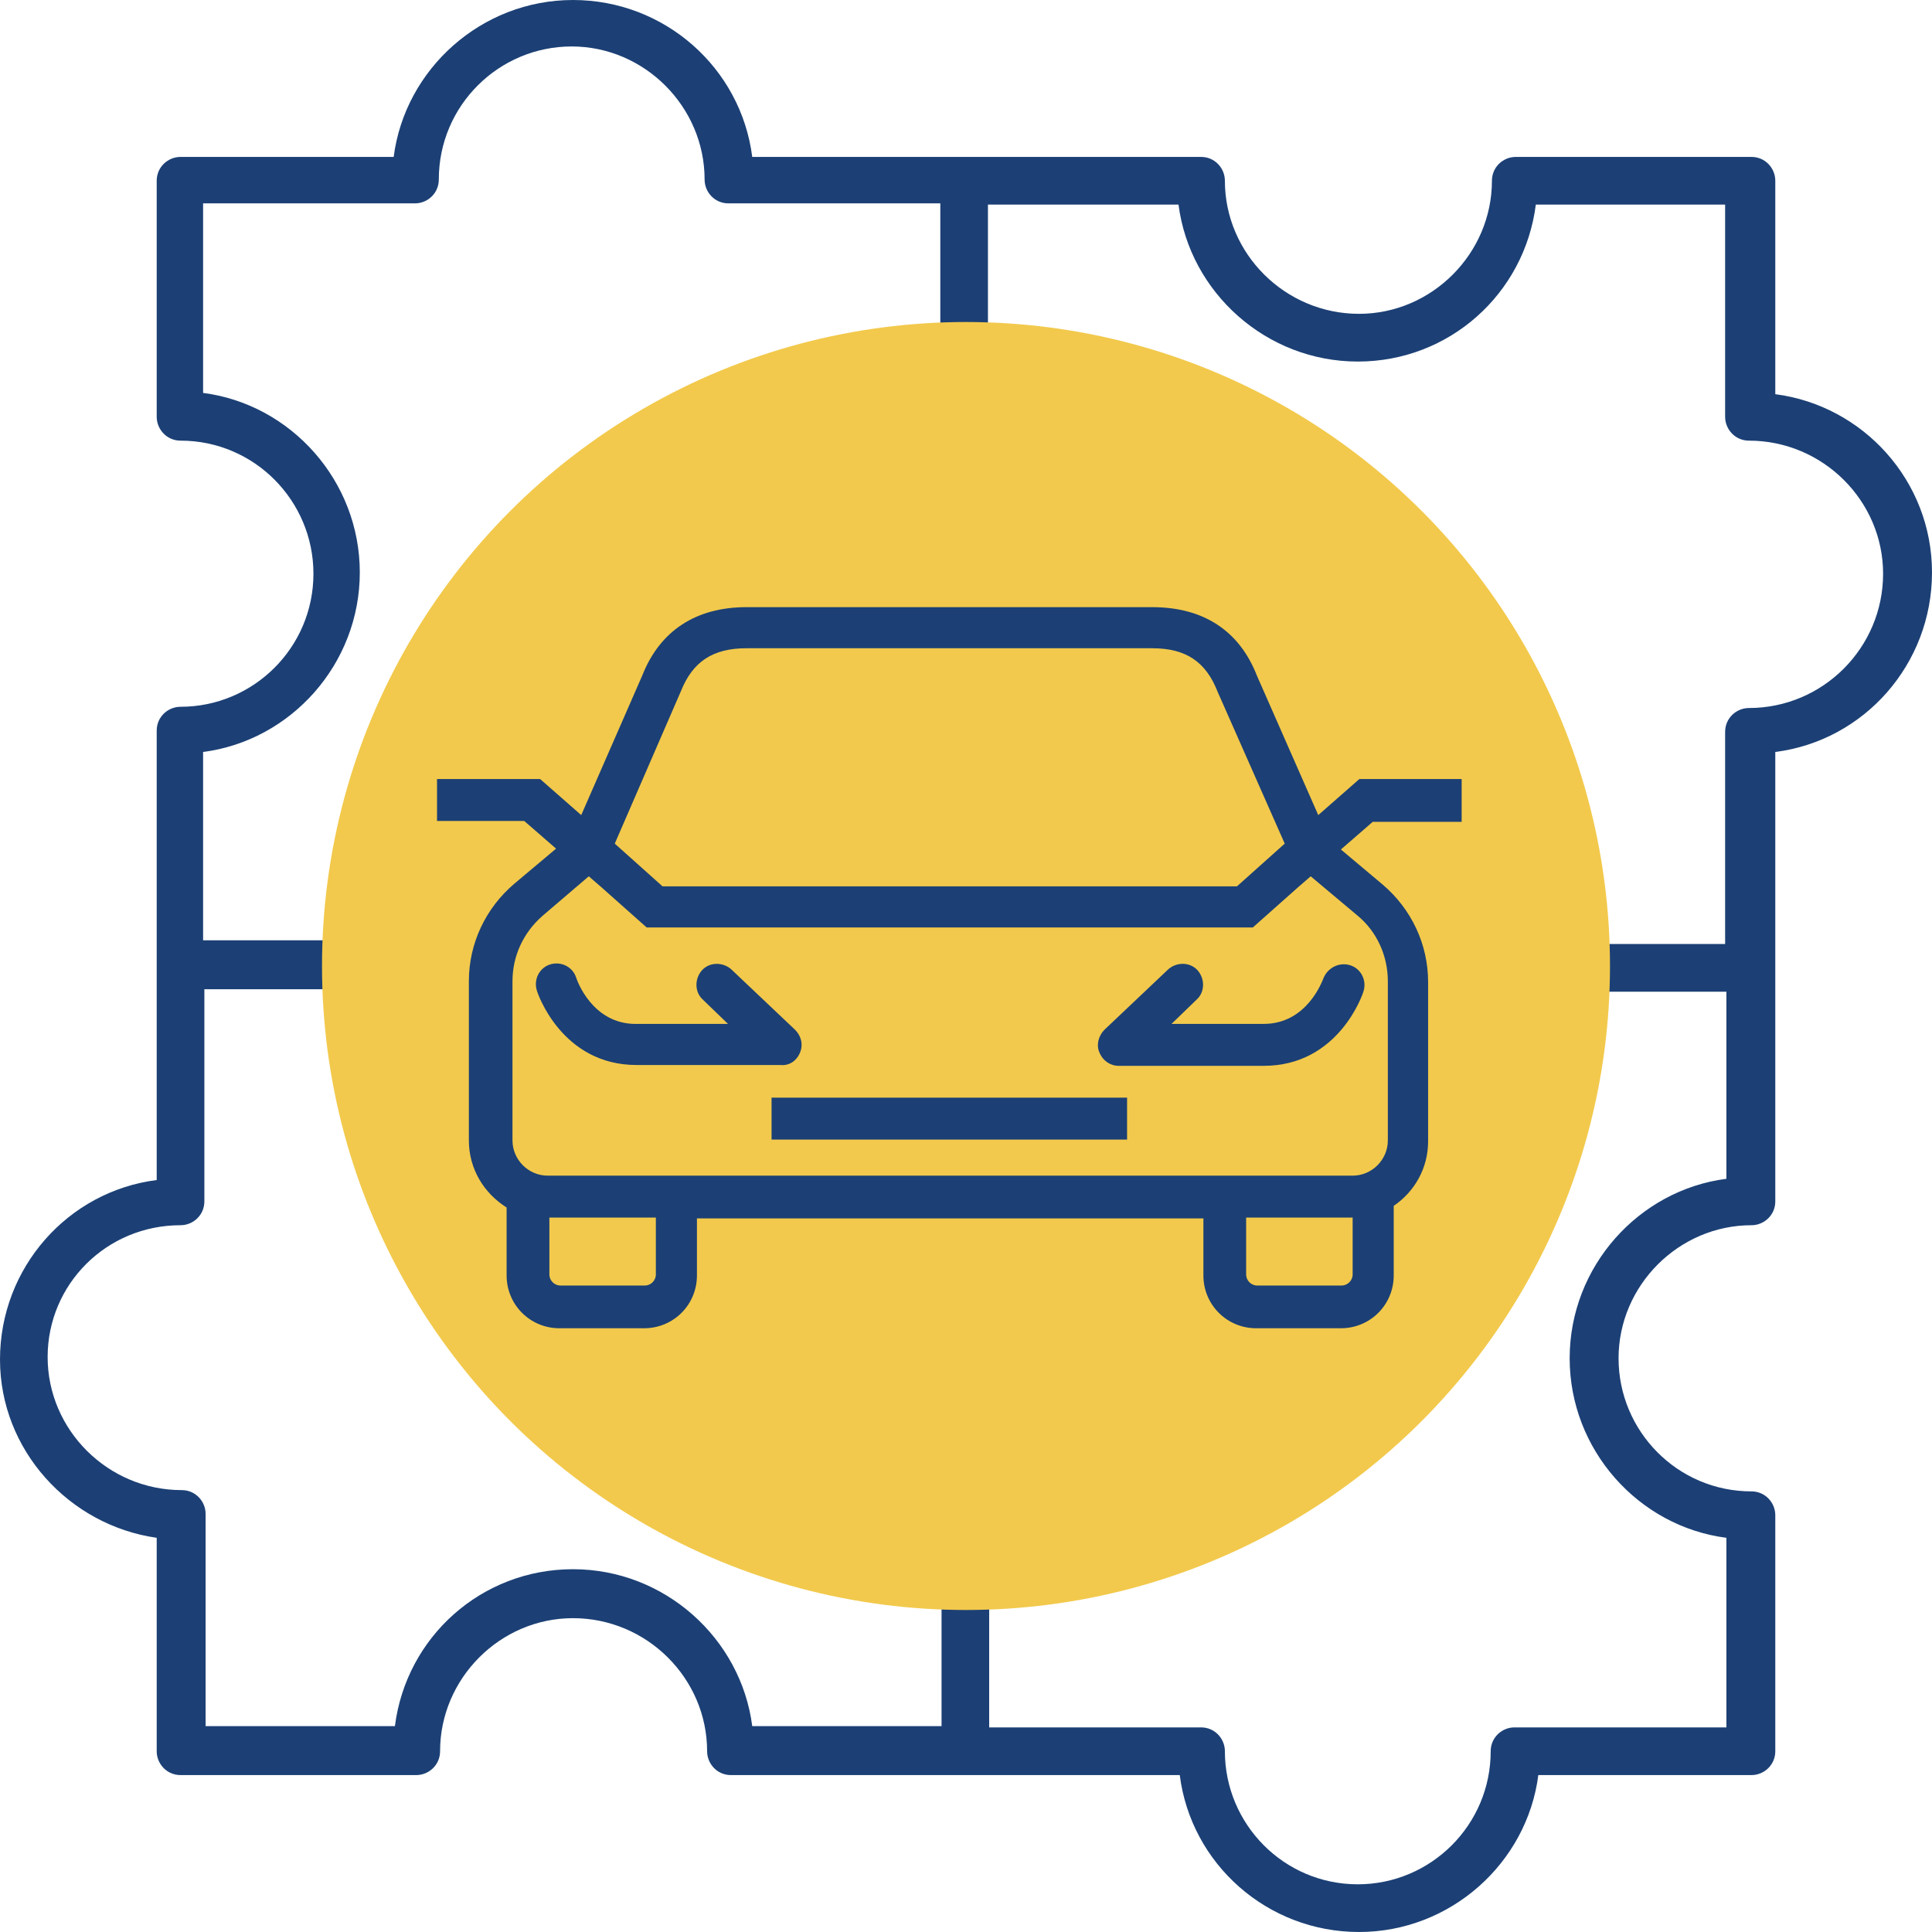
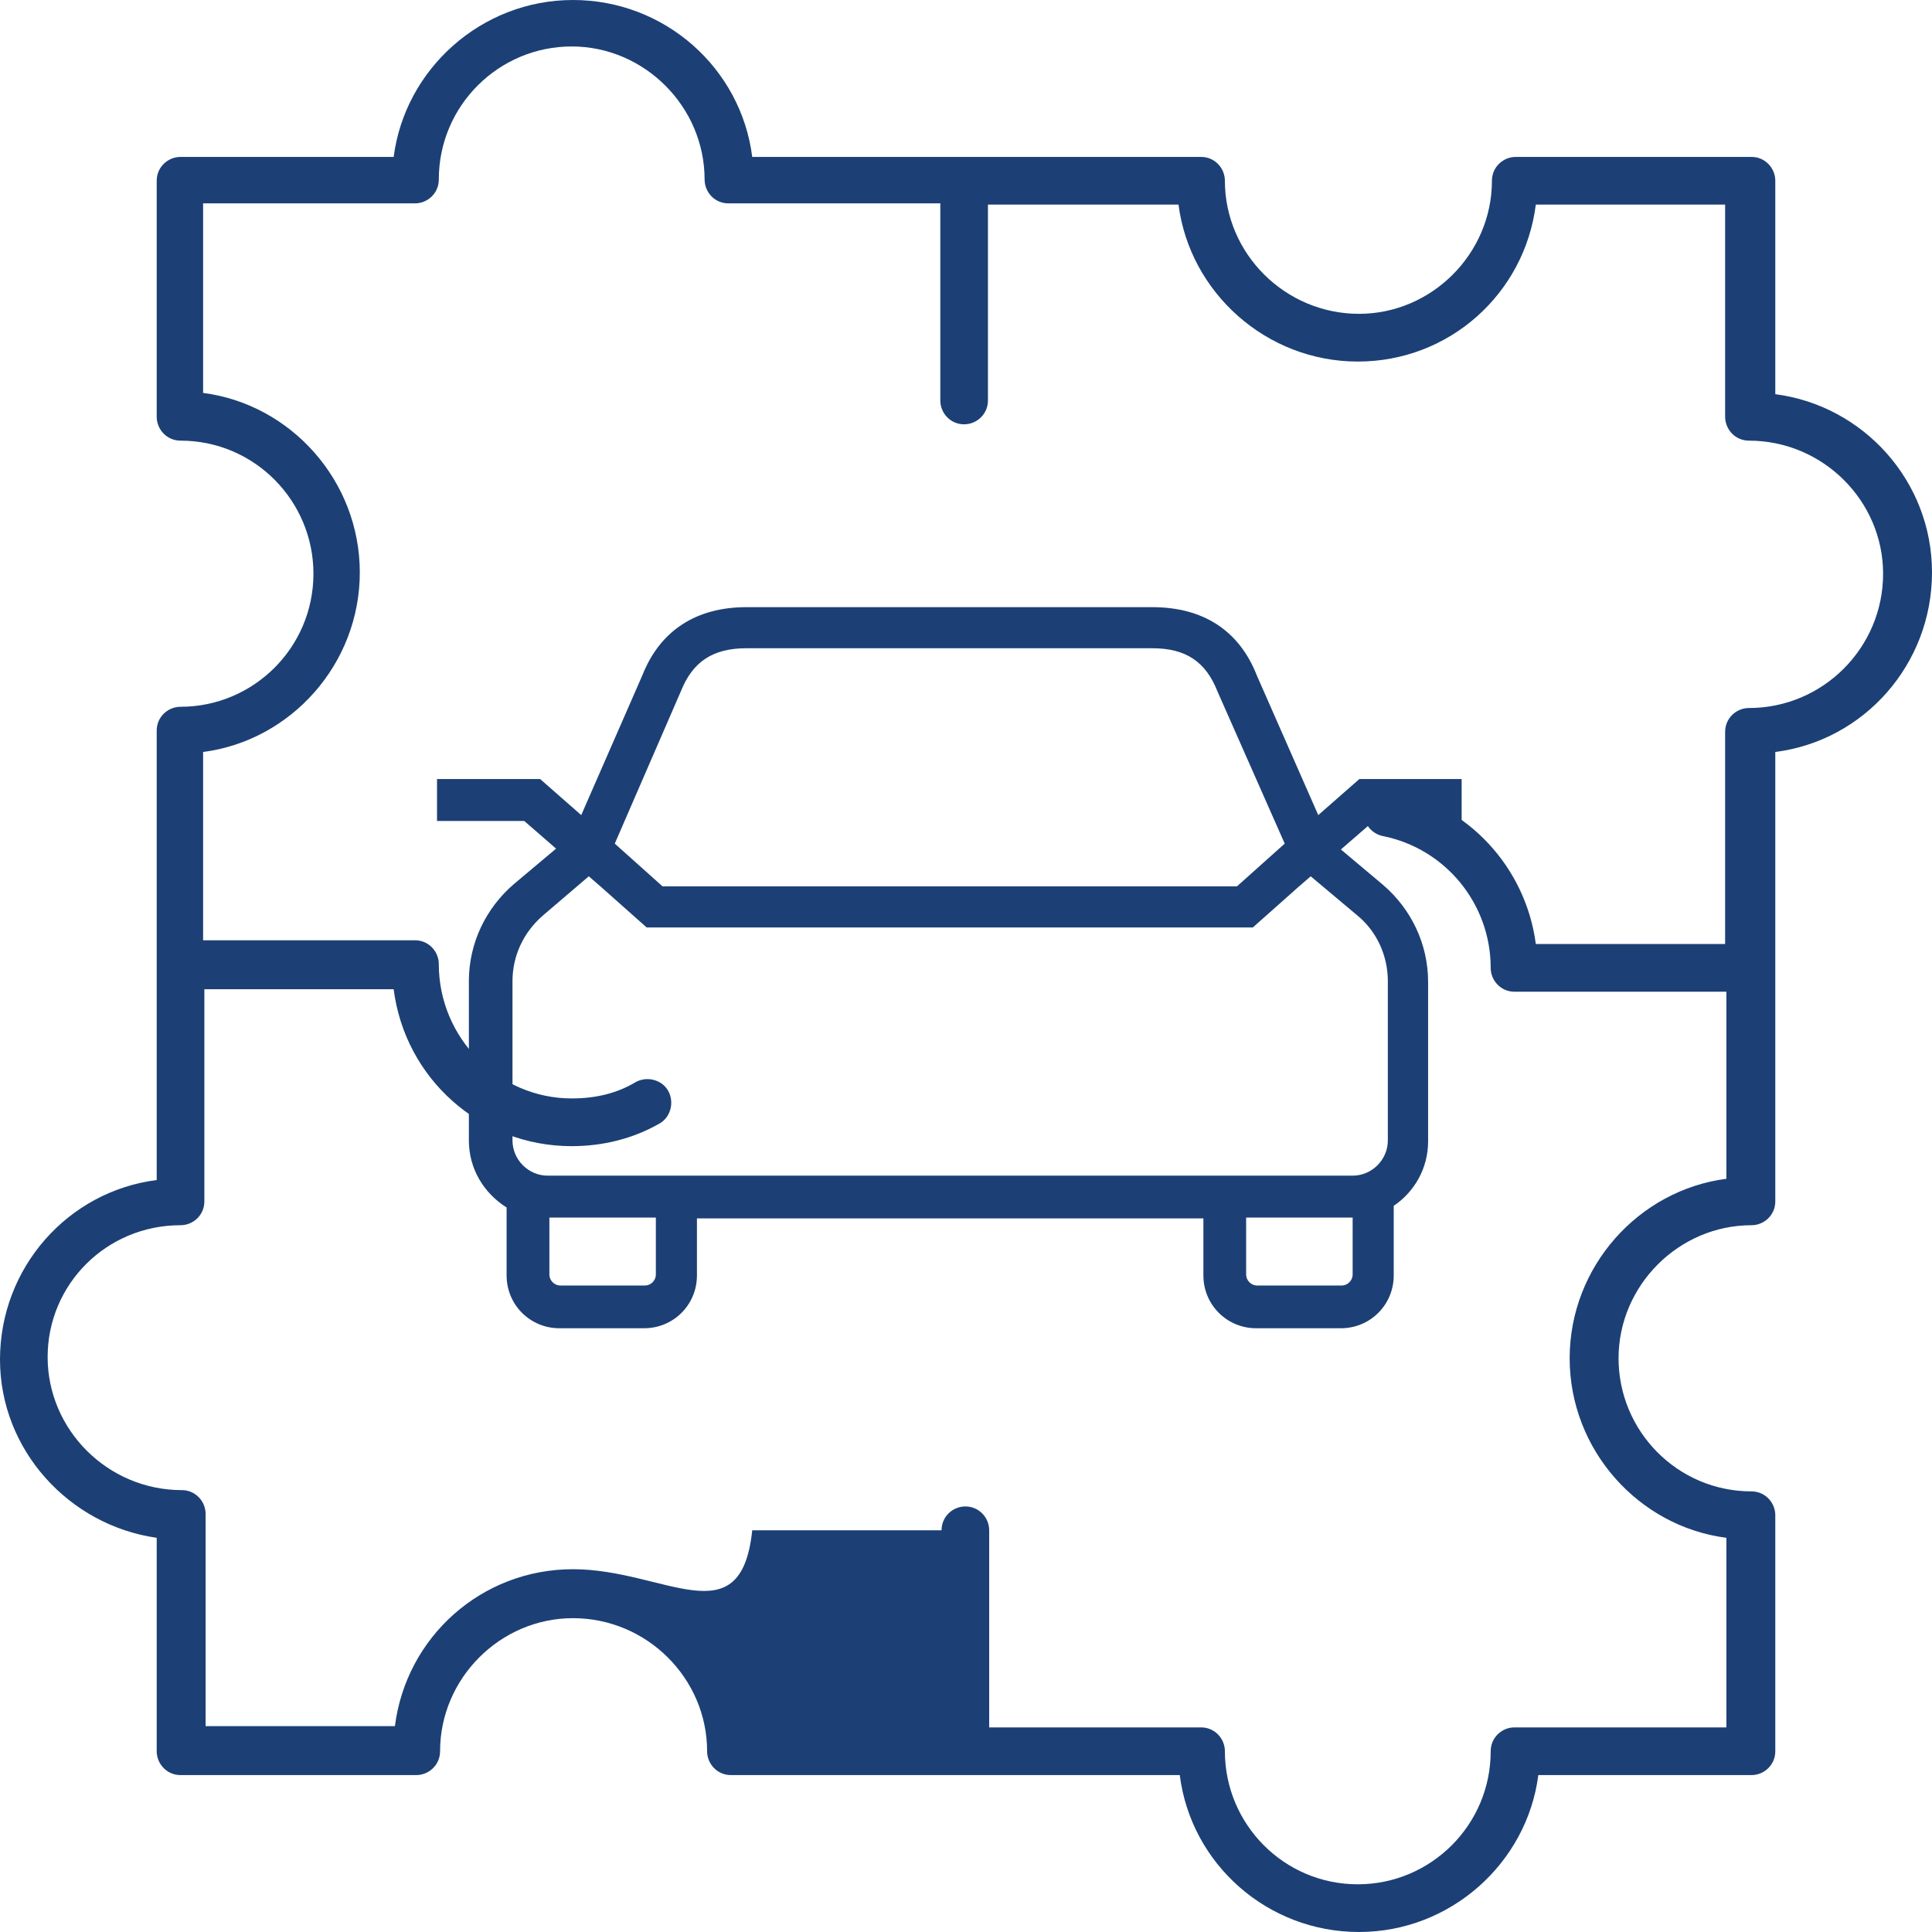
<svg xmlns="http://www.w3.org/2000/svg" width="64" height="64" viewBox="0 0 64 64" fill="none">
-   <path d="M5.191 50.942V58.012C5.191 58.428 5.524 58.802 5.981 58.802H13.789C14.204 58.802 14.578 58.469 14.578 58.012C14.578 55.6 16.571 53.604 18.98 53.604C21.43 53.604 23.424 55.6 23.424 58.012C23.424 58.428 23.756 58.802 24.213 58.802H39.081C39.455 61.754 41.988 64 45.02 64C48.052 64 50.585 61.713 50.959 58.802H58.02C58.435 58.802 58.809 58.469 58.809 58.012V50.194C58.809 49.778 58.476 49.404 58.02 49.404C55.569 49.404 53.617 47.407 53.617 44.995C53.617 42.584 55.611 40.587 58.02 40.587C58.435 40.587 58.809 40.255 58.809 39.797V24.91C61.757 24.535 64 21.999 64 18.963C64 15.927 61.716 13.432 58.809 13.058V5.988C58.809 5.572 58.476 5.198 58.02 5.198H50.212C49.796 5.198 49.422 5.531 49.422 5.988C49.422 8.4 47.429 10.396 45.02 10.396C42.57 10.396 40.576 8.4 40.576 5.988C40.576 5.572 40.244 5.198 39.787 5.198H24.919C24.545 2.246 22.012 0 18.98 0C15.948 0 13.415 2.287 13.041 5.198H5.981C5.565 5.198 5.191 5.531 5.191 5.988V13.806C5.191 14.222 5.524 14.597 5.981 14.597C8.431 14.597 10.383 16.593 10.383 19.005C10.383 21.458 8.389 23.413 5.981 23.413C5.565 23.413 5.191 23.745 5.191 24.203V39.09C2.243 39.465 0 42.001 0 45.037C0 48.031 2.284 50.526 5.191 50.942ZM5.981 40.587C6.396 40.587 6.77 40.255 6.77 39.797V32.769H13.041C13.415 35.722 15.906 37.968 18.938 37.968C19.977 37.968 20.973 37.718 21.846 37.219C22.219 37.011 22.344 36.512 22.136 36.138C21.929 35.764 21.43 35.639 21.056 35.847C20.433 36.221 19.727 36.387 18.938 36.387C16.529 36.387 14.536 34.391 14.536 31.938C14.536 31.522 14.204 31.148 13.747 31.148H6.728V24.91C9.635 24.535 11.919 21.999 11.919 18.963C11.919 15.927 9.635 13.39 6.728 13.016V6.737H13.747C14.162 6.737 14.536 6.404 14.536 5.947C14.536 3.493 16.529 1.539 18.938 1.539C21.347 1.539 23.341 3.535 23.341 5.947C23.341 6.363 23.673 6.737 24.13 6.737H31.149V13.266C31.149 13.682 31.481 14.056 31.938 14.056C32.353 14.056 32.727 13.723 32.727 13.266V6.778H39.04C39.413 9.689 41.947 11.977 44.979 11.977C48.01 11.977 50.502 9.731 50.876 6.778H57.147V13.806C57.147 14.222 57.48 14.597 57.936 14.597C60.387 14.597 62.38 16.593 62.38 19.005C62.38 21.458 60.387 23.454 57.936 23.454C57.521 23.454 57.147 23.787 57.147 24.244V31.272H50.876C50.544 28.735 48.633 26.656 46.1 26.157C45.643 26.074 45.269 26.365 45.186 26.781C45.103 27.197 45.394 27.613 45.809 27.696C47.886 28.112 49.381 29.942 49.381 32.062C49.381 32.478 49.713 32.852 50.17 32.852H57.189V39.049C54.282 39.423 51.997 41.96 51.997 44.995C51.997 48.031 54.282 50.568 57.189 50.942V57.222H50.17C49.755 57.222 49.381 57.554 49.381 58.012C49.381 60.465 47.387 62.42 44.979 62.42C42.528 62.42 40.576 60.424 40.576 58.012C40.576 57.596 40.244 57.222 39.787 57.222H32.768V50.693C32.768 50.277 32.436 49.903 31.979 49.903C31.564 49.903 31.19 50.235 31.19 50.693V57.18H24.919C24.545 54.269 22.012 51.982 18.98 51.982C15.948 51.982 13.456 54.227 13.082 57.18H6.811V50.152C6.811 49.736 6.479 49.362 6.022 49.362C3.572 49.362 1.578 47.366 1.578 44.954C1.578 42.542 3.53 40.587 5.981 40.587Z" fill="#1C4075" />
-   <circle cx="32" cy="32" r="21.333" fill="#F2C94C" />
+   <path d="M5.191 50.942V58.012C5.191 58.428 5.524 58.802 5.981 58.802H13.789C14.204 58.802 14.578 58.469 14.578 58.012C14.578 55.6 16.571 53.604 18.98 53.604C21.43 53.604 23.424 55.6 23.424 58.012C23.424 58.428 23.756 58.802 24.213 58.802H39.081C39.455 61.754 41.988 64 45.02 64C48.052 64 50.585 61.713 50.959 58.802H58.02C58.435 58.802 58.809 58.469 58.809 58.012V50.194C58.809 49.778 58.476 49.404 58.02 49.404C55.569 49.404 53.617 47.407 53.617 44.995C53.617 42.584 55.611 40.587 58.02 40.587C58.435 40.587 58.809 40.255 58.809 39.797V24.91C61.757 24.535 64 21.999 64 18.963C64 15.927 61.716 13.432 58.809 13.058V5.988C58.809 5.572 58.476 5.198 58.02 5.198H50.212C49.796 5.198 49.422 5.531 49.422 5.988C49.422 8.4 47.429 10.396 45.02 10.396C42.57 10.396 40.576 8.4 40.576 5.988C40.576 5.572 40.244 5.198 39.787 5.198H24.919C24.545 2.246 22.012 0 18.98 0C15.948 0 13.415 2.287 13.041 5.198H5.981C5.565 5.198 5.191 5.531 5.191 5.988V13.806C5.191 14.222 5.524 14.597 5.981 14.597C8.431 14.597 10.383 16.593 10.383 19.005C10.383 21.458 8.389 23.413 5.981 23.413C5.565 23.413 5.191 23.745 5.191 24.203V39.09C2.243 39.465 0 42.001 0 45.037C0 48.031 2.284 50.526 5.191 50.942ZM5.981 40.587C6.396 40.587 6.77 40.255 6.77 39.797V32.769H13.041C13.415 35.722 15.906 37.968 18.938 37.968C19.977 37.968 20.973 37.718 21.846 37.219C22.219 37.011 22.344 36.512 22.136 36.138C21.929 35.764 21.43 35.639 21.056 35.847C20.433 36.221 19.727 36.387 18.938 36.387C16.529 36.387 14.536 34.391 14.536 31.938C14.536 31.522 14.204 31.148 13.747 31.148H6.728V24.91C9.635 24.535 11.919 21.999 11.919 18.963C11.919 15.927 9.635 13.39 6.728 13.016V6.737H13.747C14.162 6.737 14.536 6.404 14.536 5.947C14.536 3.493 16.529 1.539 18.938 1.539C21.347 1.539 23.341 3.535 23.341 5.947C23.341 6.363 23.673 6.737 24.13 6.737H31.149V13.266C31.149 13.682 31.481 14.056 31.938 14.056C32.353 14.056 32.727 13.723 32.727 13.266V6.778H39.04C39.413 9.689 41.947 11.977 44.979 11.977C48.01 11.977 50.502 9.731 50.876 6.778H57.147V13.806C57.147 14.222 57.48 14.597 57.936 14.597C60.387 14.597 62.38 16.593 62.38 19.005C62.38 21.458 60.387 23.454 57.936 23.454C57.521 23.454 57.147 23.787 57.147 24.244V31.272H50.876C50.544 28.735 48.633 26.656 46.1 26.157C45.643 26.074 45.269 26.365 45.186 26.781C45.103 27.197 45.394 27.613 45.809 27.696C47.886 28.112 49.381 29.942 49.381 32.062C49.381 32.478 49.713 32.852 50.17 32.852H57.189V39.049C54.282 39.423 51.997 41.96 51.997 44.995C51.997 48.031 54.282 50.568 57.189 50.942V57.222H50.17C49.755 57.222 49.381 57.554 49.381 58.012C49.381 60.465 47.387 62.42 44.979 62.42C42.528 62.42 40.576 60.424 40.576 58.012C40.576 57.596 40.244 57.222 39.787 57.222H32.768V50.693C32.768 50.277 32.436 49.903 31.979 49.903C31.564 49.903 31.19 50.235 31.19 50.693H24.919C24.545 54.269 22.012 51.982 18.98 51.982C15.948 51.982 13.456 54.227 13.082 57.18H6.811V50.152C6.811 49.736 6.479 49.362 6.022 49.362C3.572 49.362 1.578 47.366 1.578 44.954C1.578 42.542 3.53 40.587 5.981 40.587Z" fill="#1C4075" />
  <path d="M48.419 27.196V25.807H45.03L43.669 27.001L41.641 22.391C41.058 20.891 39.864 20.113 38.169 20.113H31.698H24.726C23.059 20.113 21.865 20.891 21.282 22.363L19.254 27.001L17.893 25.807H14.477V27.196H17.366L18.421 28.112L17.032 29.279C16.088 30.084 15.532 31.251 15.532 32.501V37.778C15.532 38.723 16.032 39.528 16.782 40V42.25C16.782 43.222 17.56 44 18.532 44H21.337C22.309 44 23.087 43.222 23.087 42.25V40.361H39.864V42.25C39.864 43.222 40.642 44 41.614 44H44.419C45.391 44 46.169 43.222 46.169 42.25V39.945C46.863 39.473 47.308 38.695 47.308 37.806V32.529C47.308 31.279 46.752 30.112 45.808 29.307L44.419 28.14L45.474 27.224H48.419V27.196ZM22.559 22.89C22.948 21.918 23.615 21.474 24.726 21.474H31.698H38.169C39.281 21.474 39.947 21.918 40.336 22.918L42.558 27.946L40.975 29.362H31.726H21.948L20.365 27.946L22.559 22.89ZM21.726 42.222C21.726 42.417 21.56 42.584 21.365 42.584H18.56C18.365 42.584 18.199 42.417 18.199 42.222V40.334H21.726V42.222ZM44.808 42.222C44.808 42.417 44.641 42.584 44.447 42.584H41.641C41.447 42.584 41.28 42.417 41.28 42.222V40.334H44.78H44.808V42.222ZM44.974 30.334C45.613 30.862 45.974 31.668 45.974 32.501V37.778C45.974 38.417 45.447 38.945 44.808 38.945H18.143C17.504 38.945 16.977 38.417 16.977 37.778V32.501C16.977 31.668 17.338 30.89 17.977 30.334L19.504 29.029L19.921 29.39L21.421 30.723H31.726H41.502L43.002 29.39L43.419 29.029L44.974 30.334Z" fill="#1C4075" />
-   <path d="M37.336 36.361H25.559V37.75H37.336V36.361Z" fill="#1C4075" />
-   <path d="M26.504 34.863C26.615 34.585 26.532 34.308 26.338 34.113L24.227 32.113C23.949 31.863 23.504 31.863 23.255 32.141C23.005 32.419 23.005 32.863 23.282 33.113L24.116 33.919H21.06C19.616 33.919 19.116 32.474 19.088 32.391C18.977 32.03 18.588 31.836 18.227 31.947C17.866 32.058 17.672 32.447 17.783 32.808C17.81 32.919 18.616 35.28 21.088 35.28H25.865C26.143 35.308 26.393 35.141 26.504 34.863Z" fill="#1C4075" />
-   <path d="M41.863 33.918H38.808L39.641 33.112C39.919 32.862 39.919 32.418 39.669 32.14C39.419 31.863 38.975 31.863 38.697 32.112L36.586 34.112C36.392 34.307 36.308 34.612 36.419 34.862C36.531 35.14 36.781 35.307 37.058 35.307H41.863C44.336 35.307 45.141 32.946 45.169 32.835C45.28 32.474 45.085 32.085 44.724 31.974C44.363 31.863 43.974 32.057 43.836 32.418C43.808 32.474 43.308 33.918 41.863 33.918Z" fill="#1C4075" />
</svg>